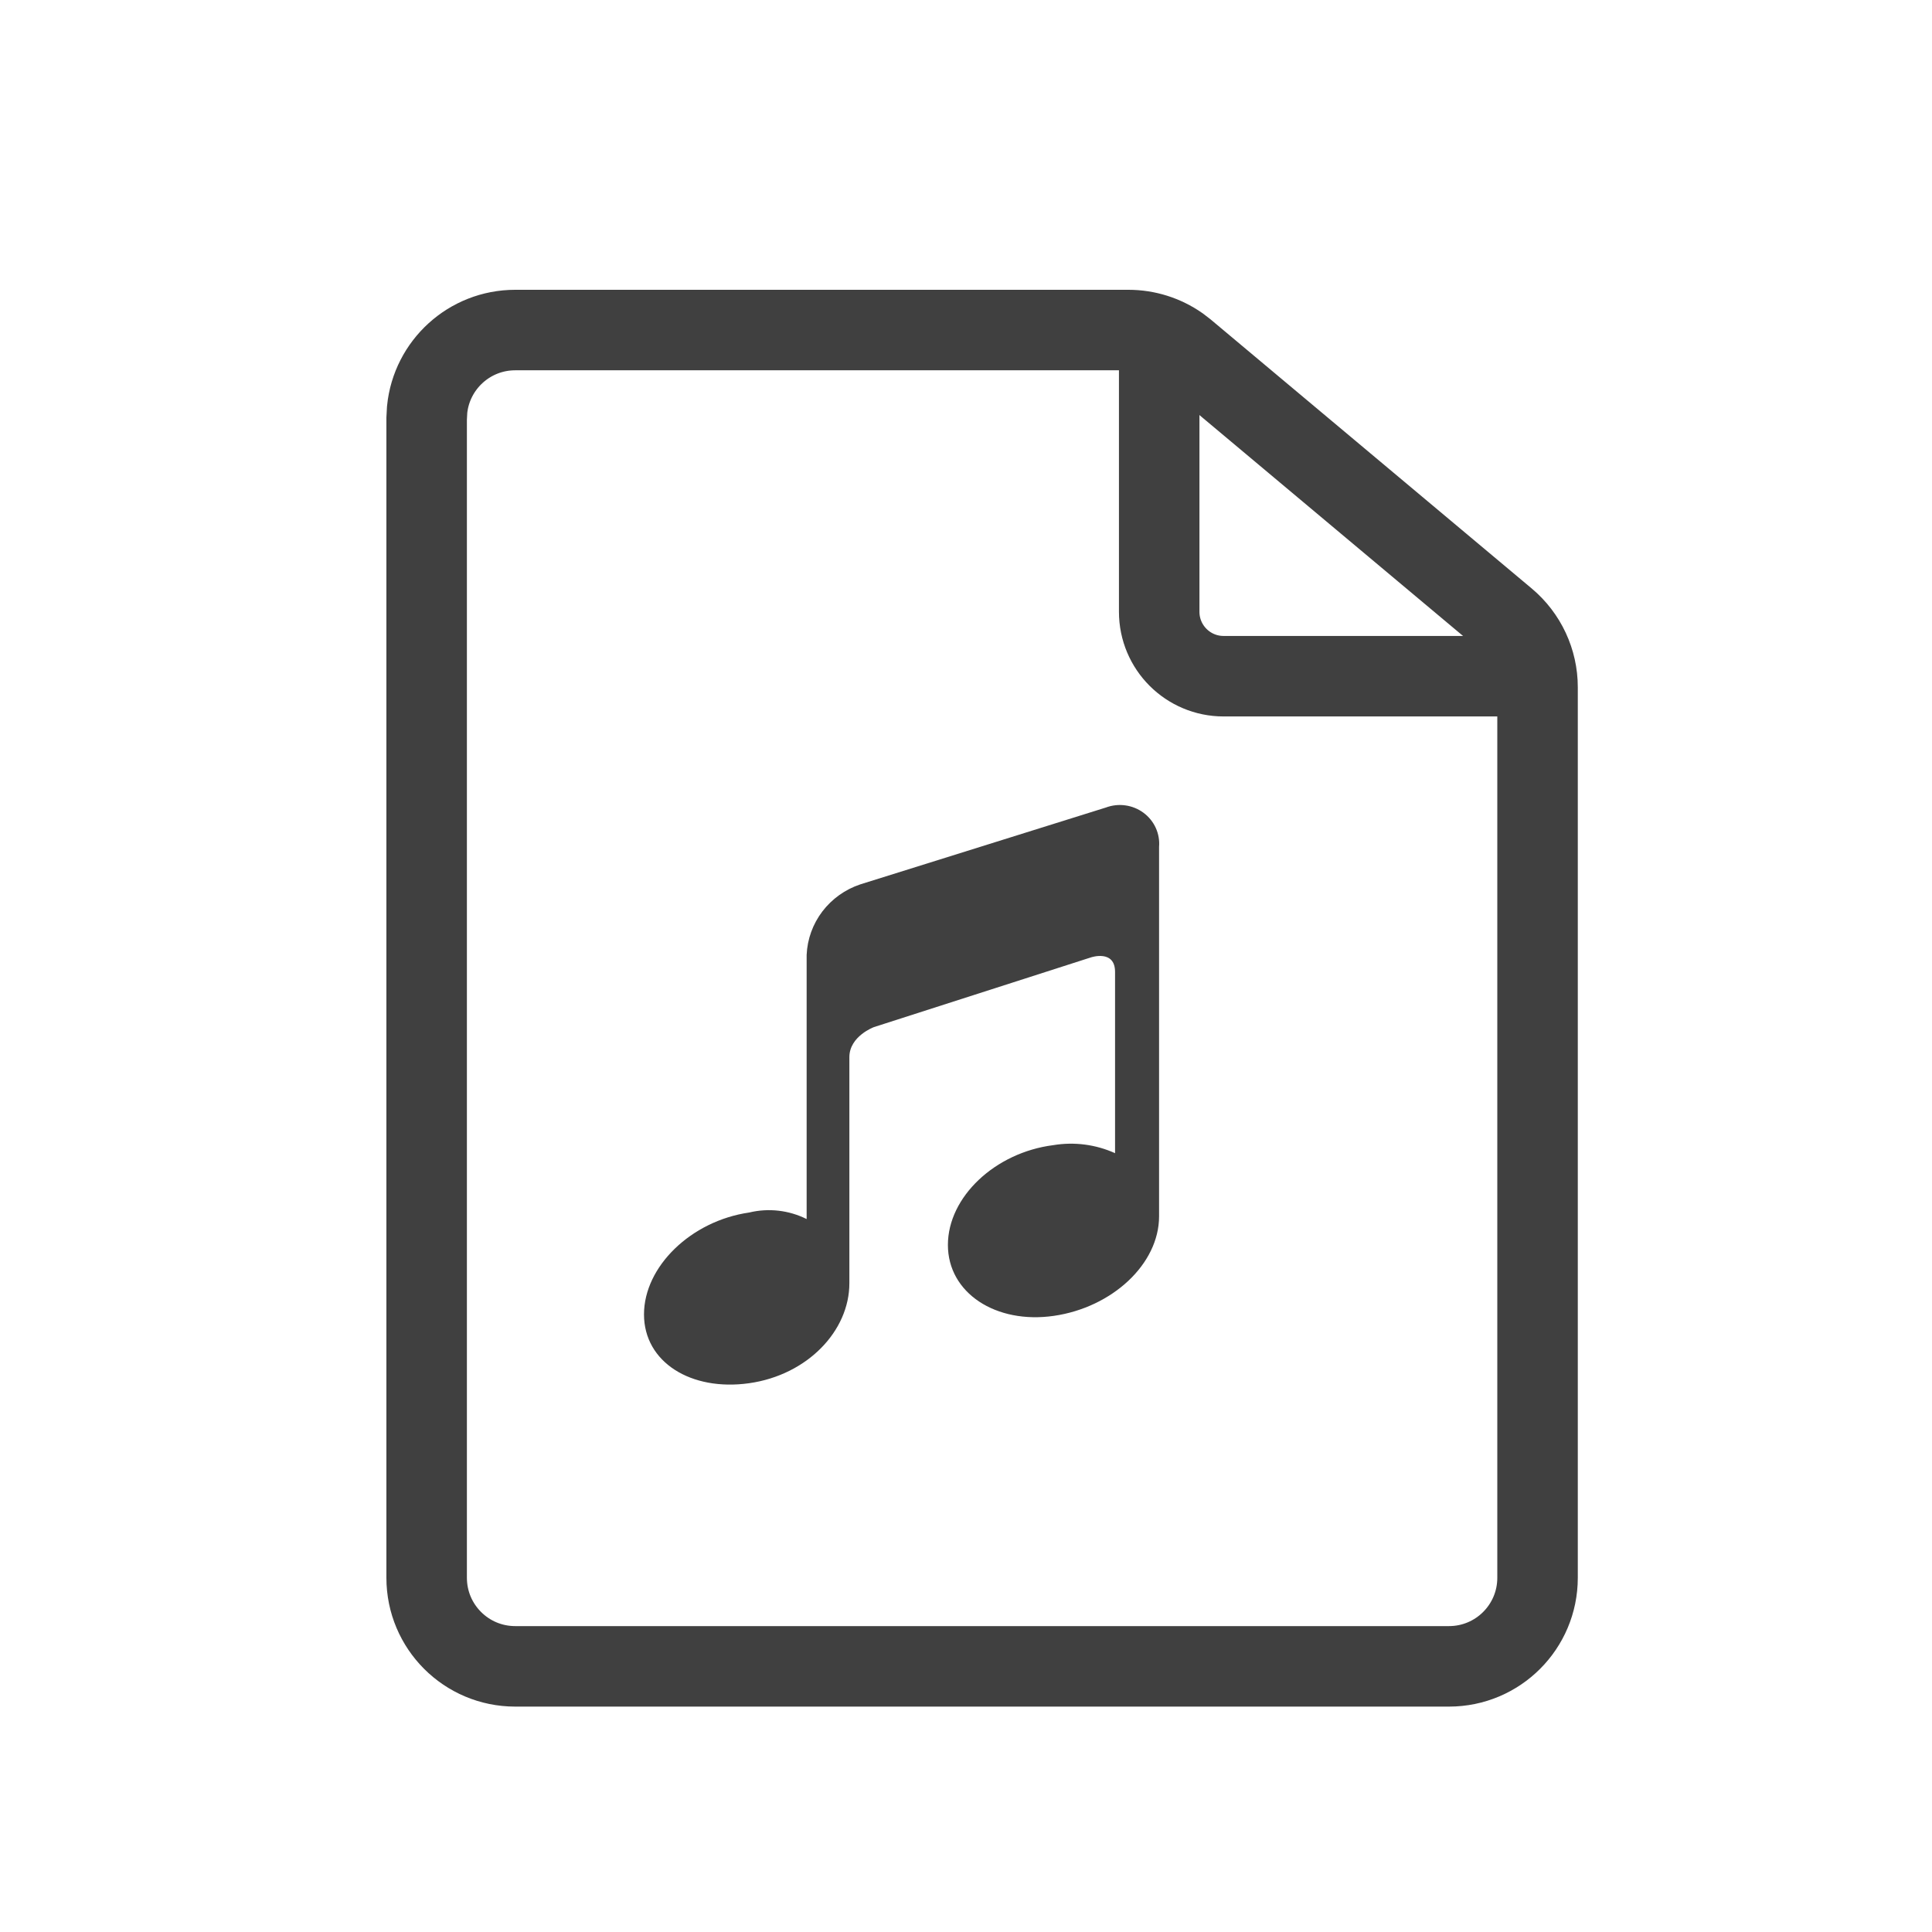
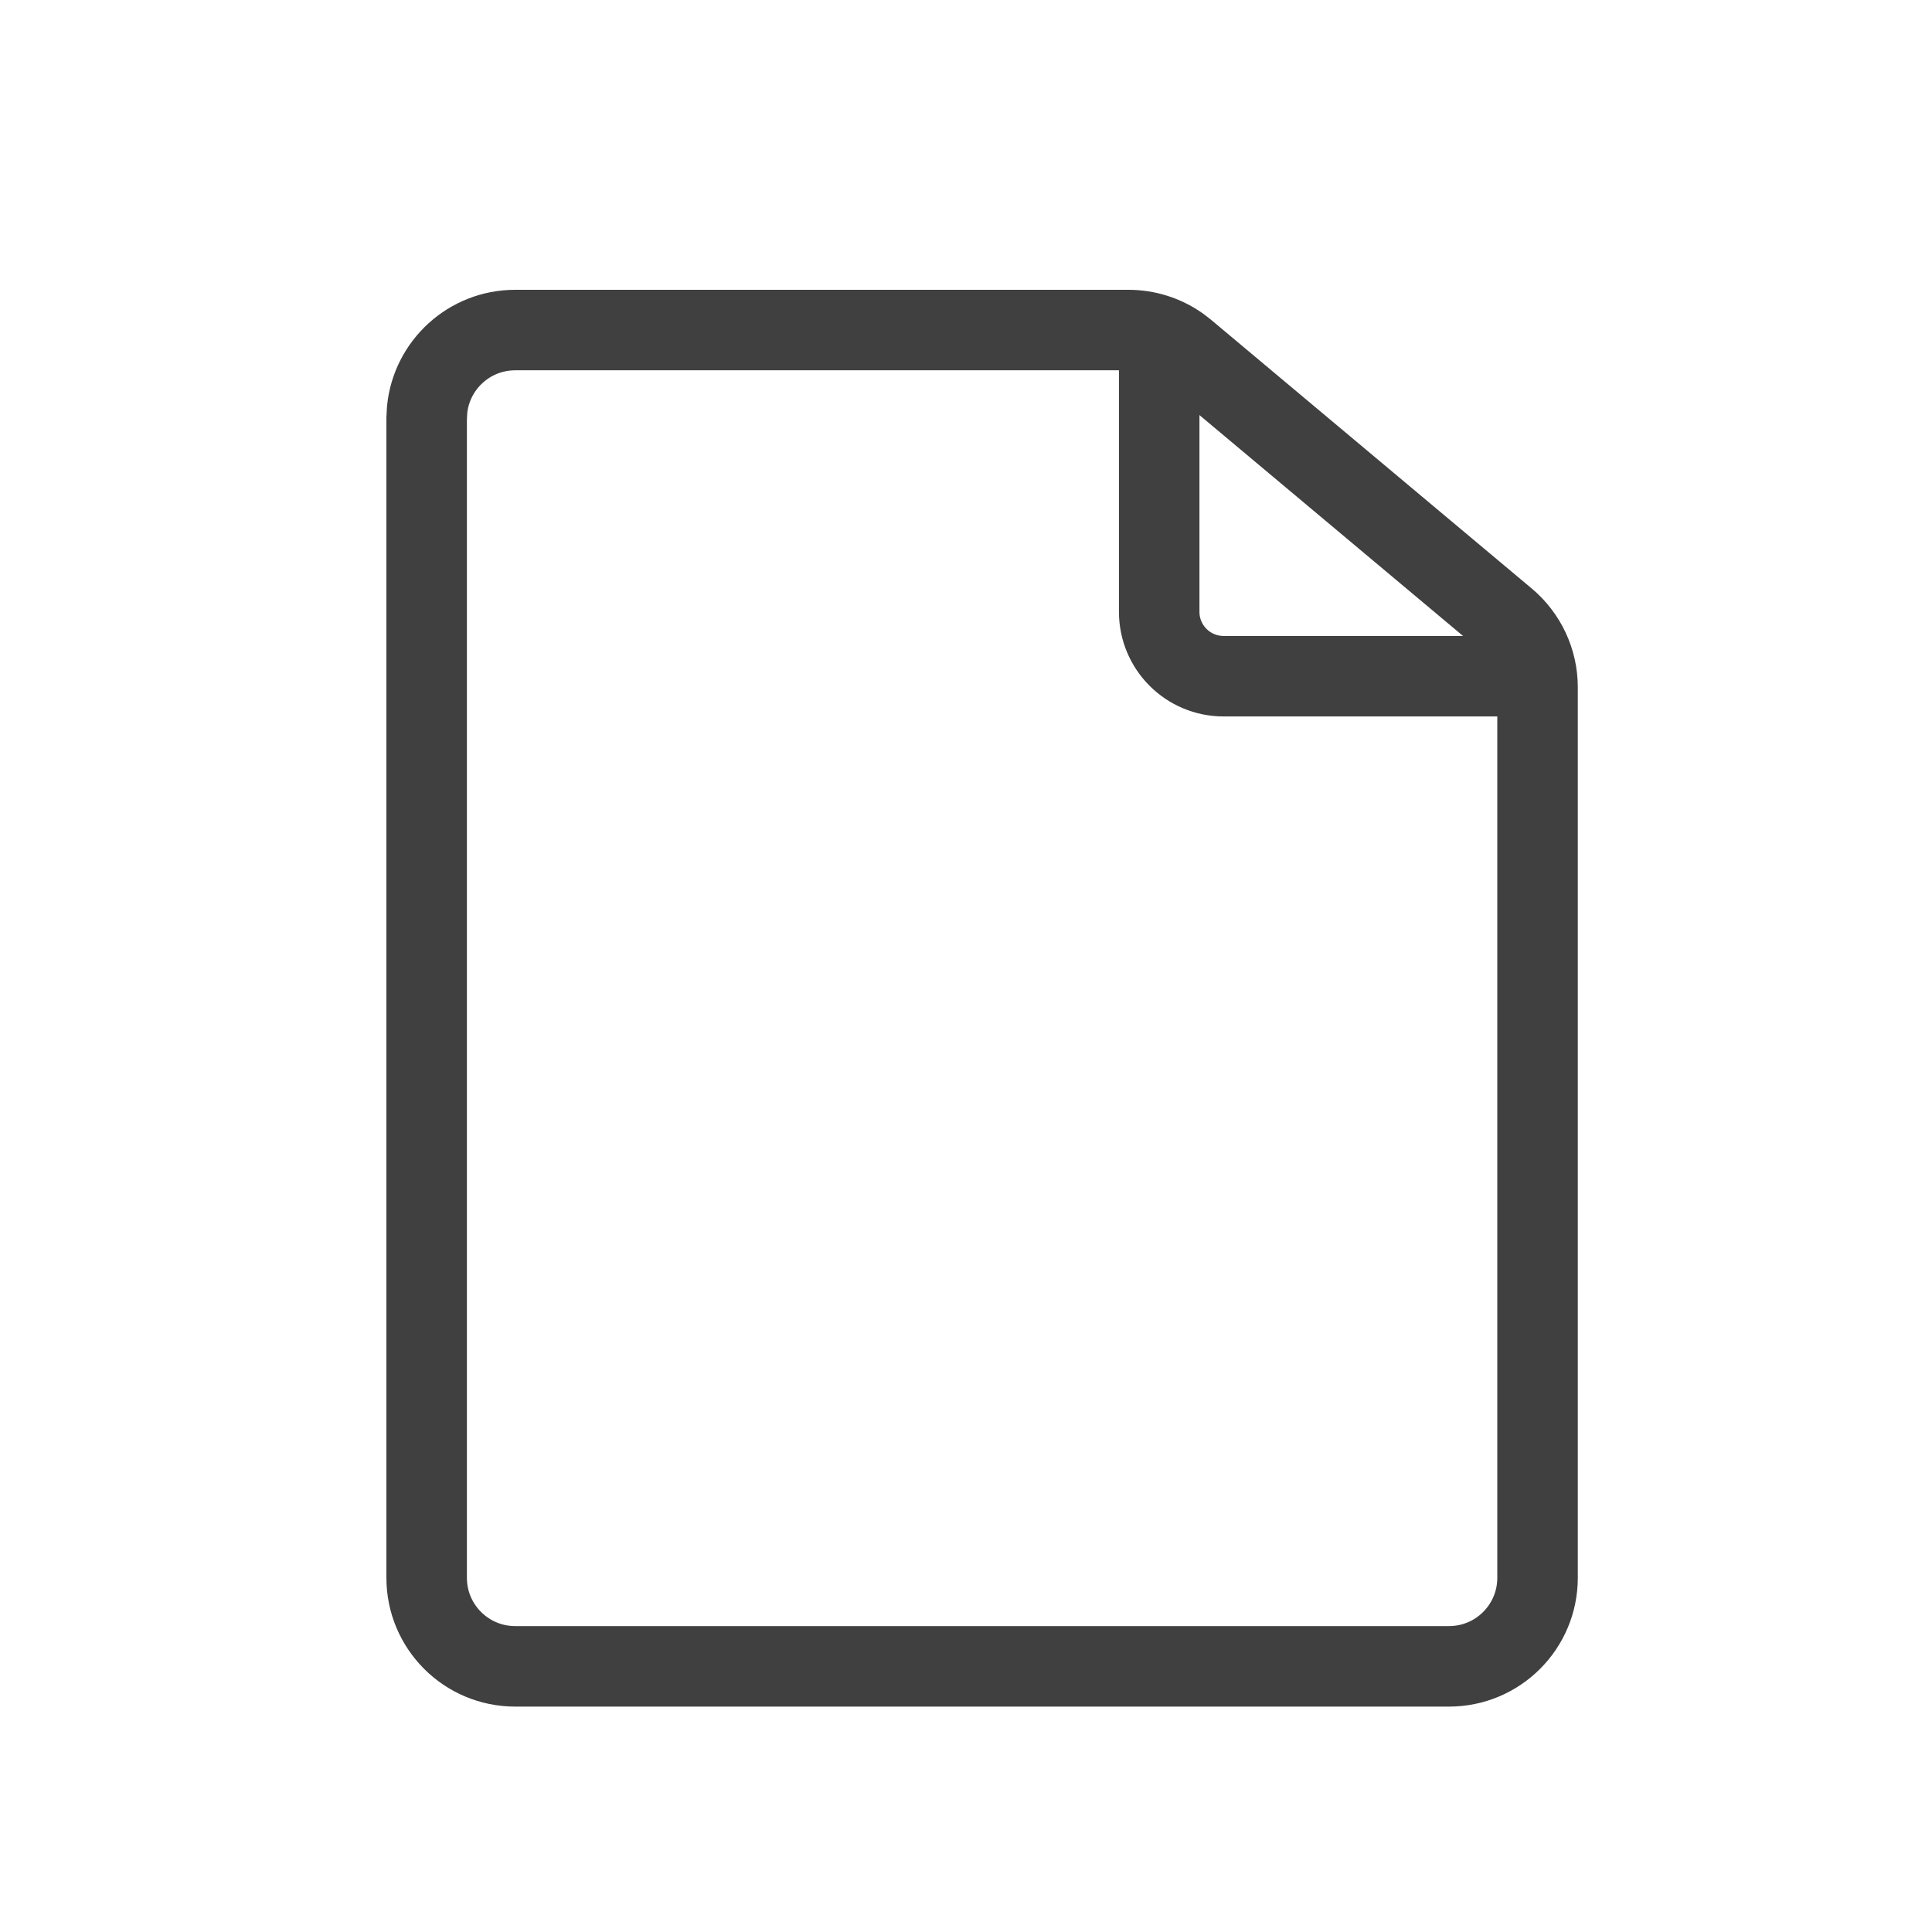
<svg xmlns="http://www.w3.org/2000/svg" width="60" height="60" viewBox="0 0 60 60" fill="none">
  <path d="M16 10.25H35.046C35.611 10.25 36.16 10.424 36.62 10.745L36.812 10.893L46.767 19.235C47.39 19.758 47.75 20.529 47.75 21.343V49C47.75 50.519 46.519 51.75 45 51.75H16C14.481 51.75 13.25 50.519 13.25 49V13L13.265 12.719C13.405 11.332 14.576 10.25 16 10.25Z" stroke="#404040" stroke-width="2.5" />
  <path d="M36 10V19C36 20.105 36.895 21 38 21H48" stroke="#404040" stroke-width="2.5" />
-   <path d="M34.343 25.079L26.717 27.465C26.247 27.622 25.837 27.915 25.539 28.306C25.242 28.697 25.072 29.167 25.051 29.655V37.859C24.5 37.583 23.866 37.511 23.265 37.656C21.46 37.917 20 39.336 20 40.82C20 42.304 21.46 43.212 23.265 42.957C25.071 42.702 26.378 41.336 26.378 39.852V32.832C26.378 32.178 27.142 31.897 27.142 31.897L33.879 29.733C33.879 29.733 34.629 29.478 34.629 30.184V35.813C34.029 35.542 33.361 35.455 32.71 35.564C30.905 35.793 29.438 37.172 29.438 38.663C29.438 40.153 30.925 41.127 32.73 40.865C34.536 40.604 35.996 39.258 35.996 37.774V26.302C36.013 26.099 35.977 25.895 35.893 25.71C35.808 25.524 35.677 25.363 35.512 25.241C35.347 25.119 35.153 25.04 34.949 25.012C34.744 24.983 34.536 25.007 34.343 25.079Z" fill="#404040" />
</svg>